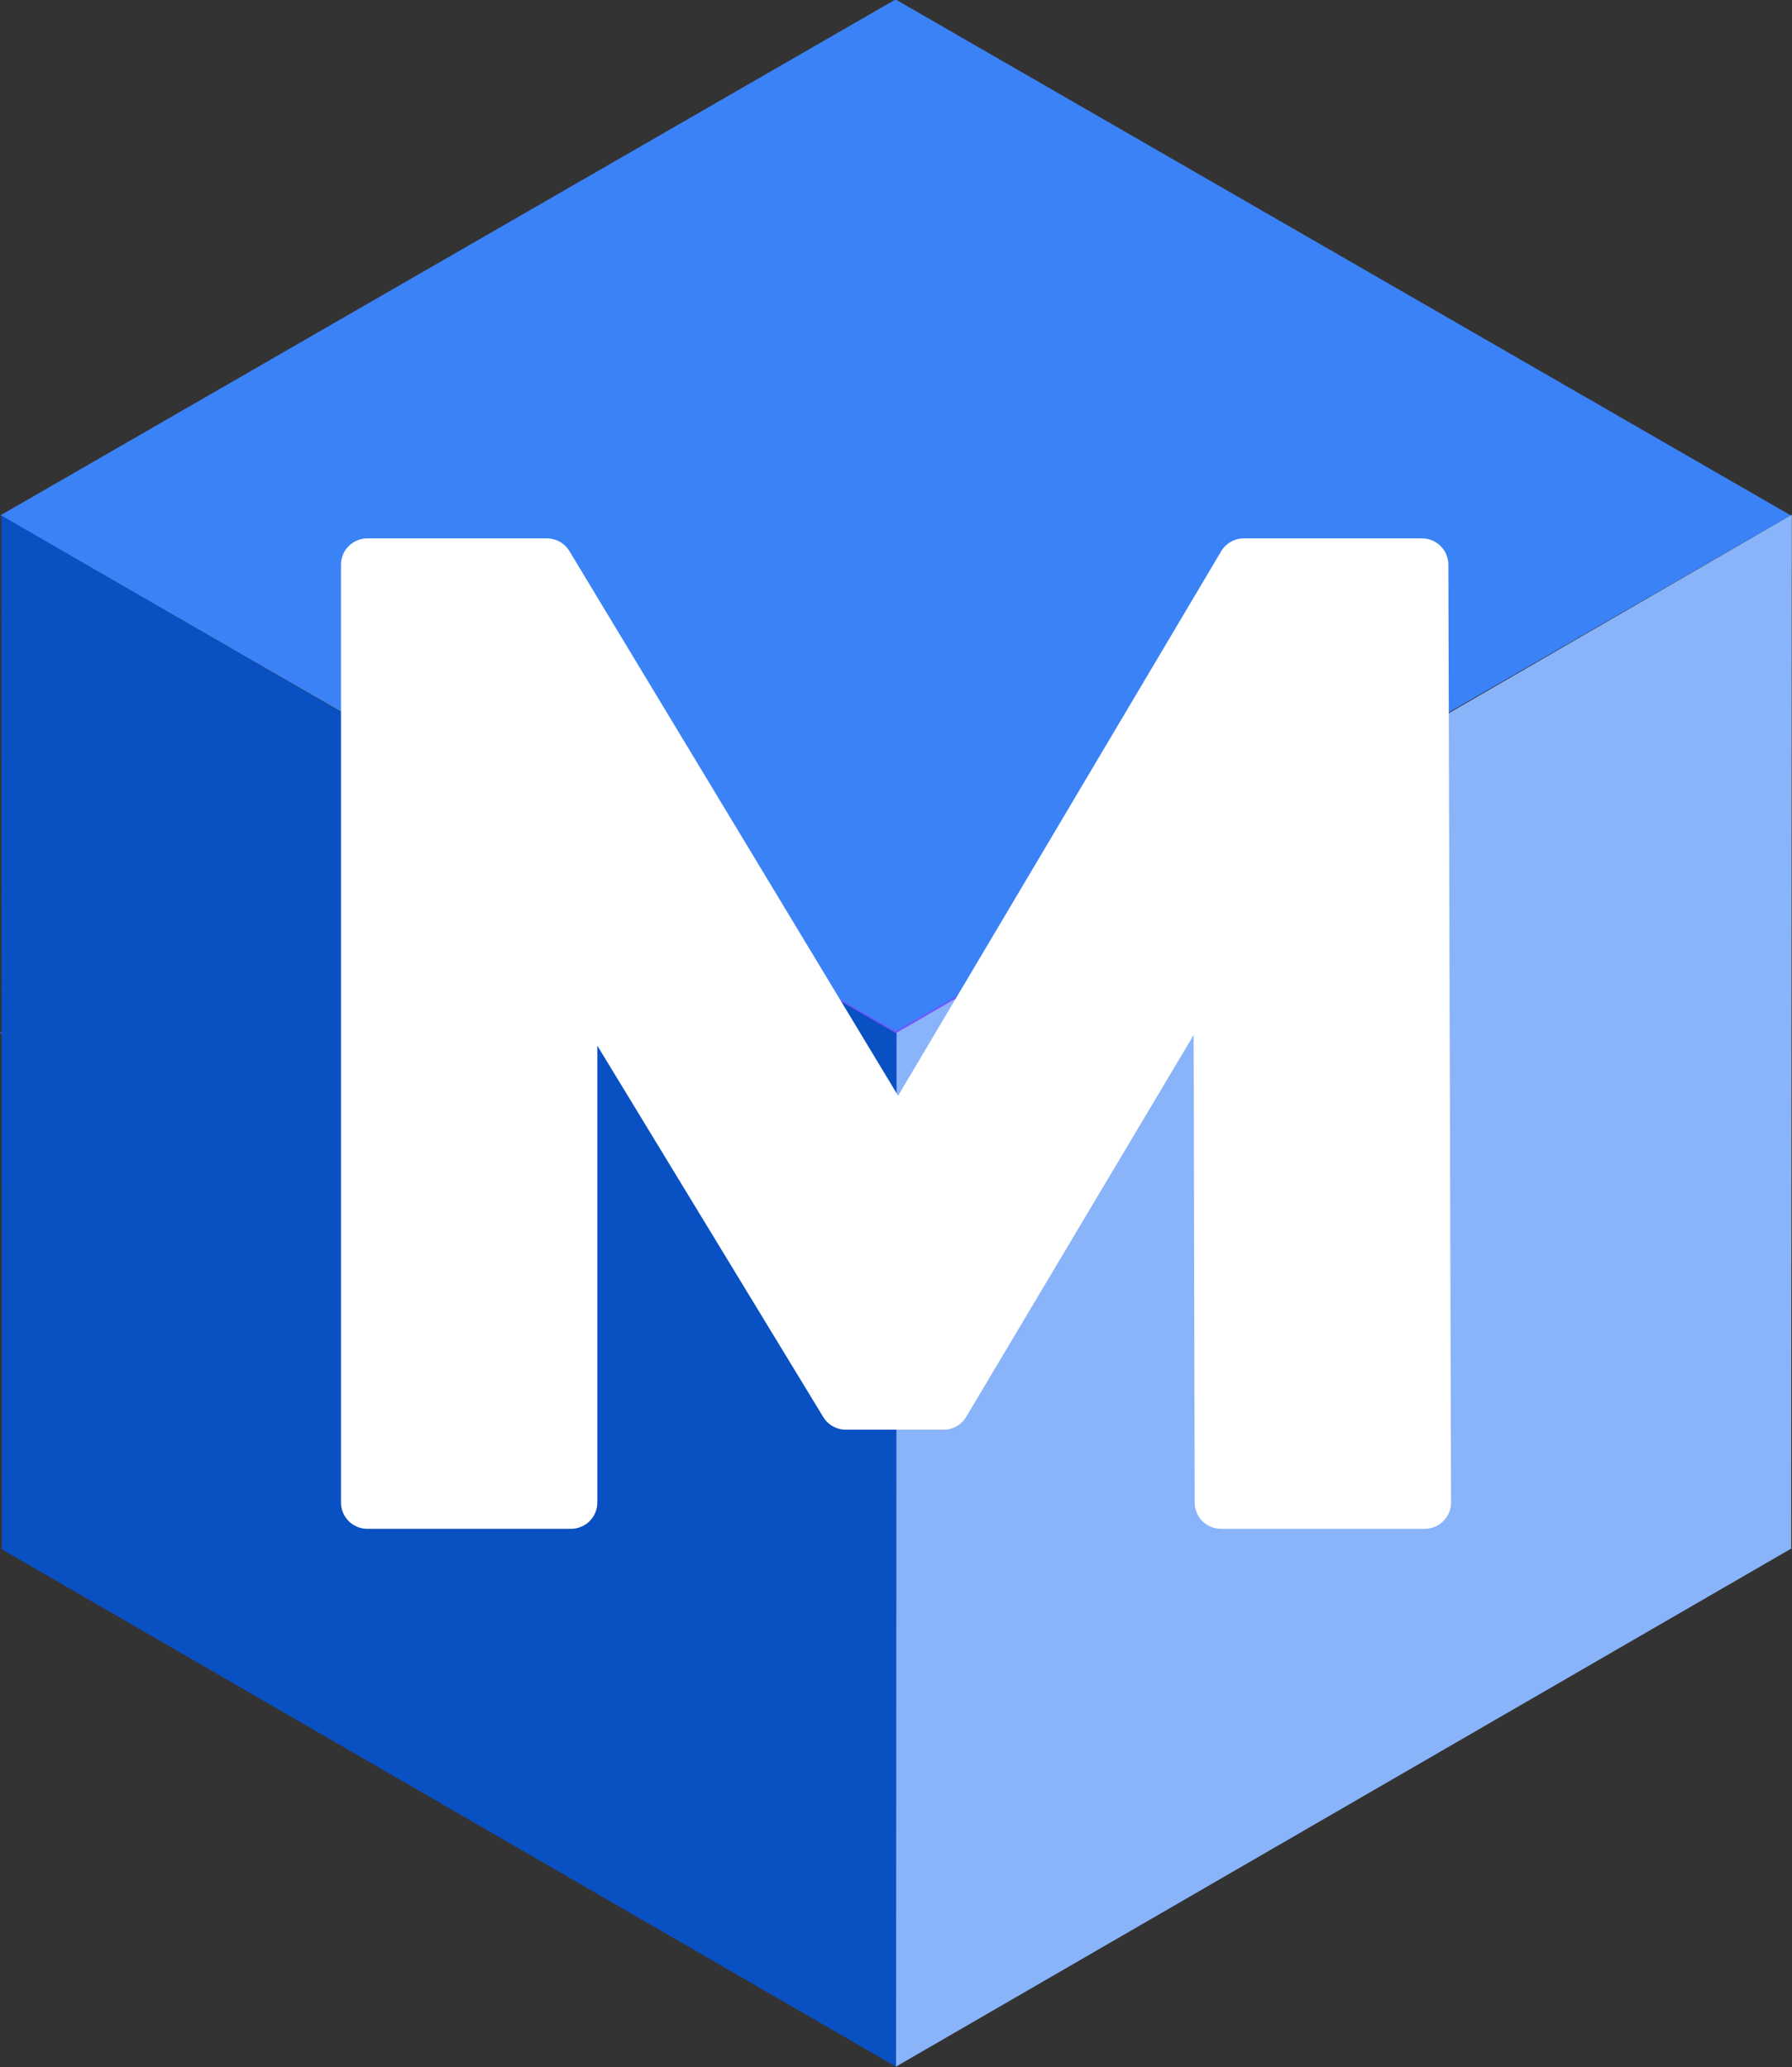
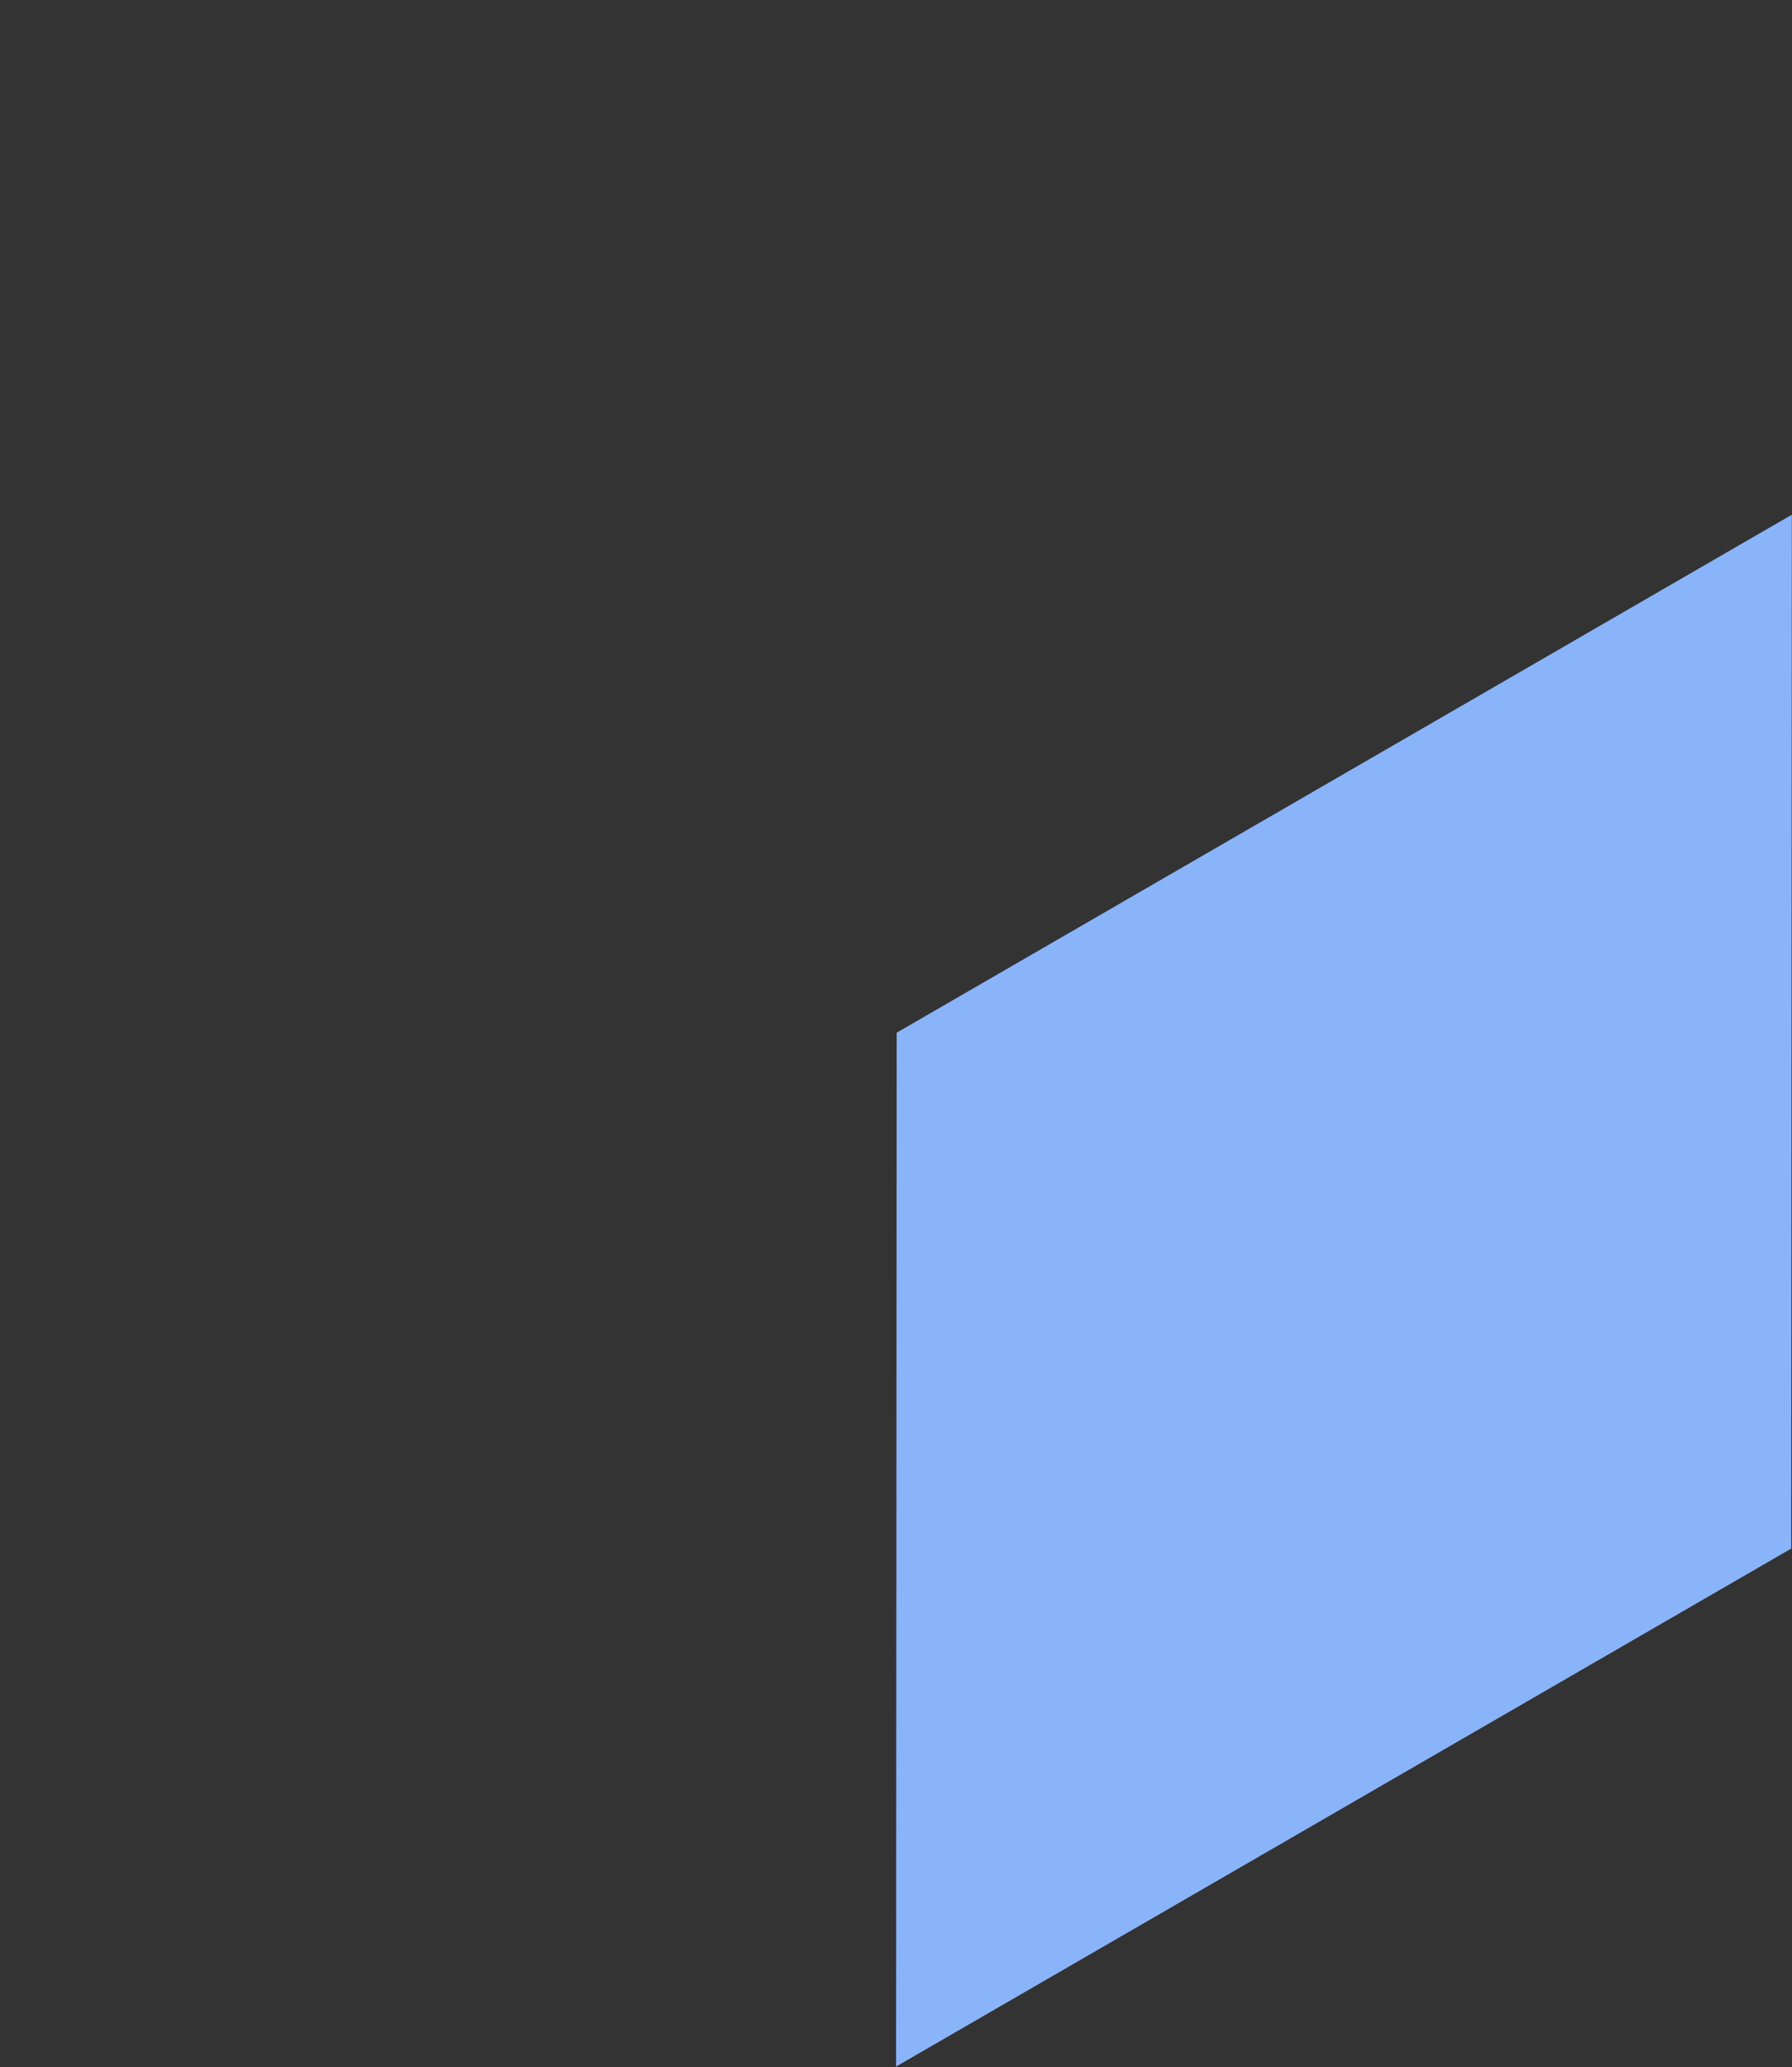
<svg xmlns="http://www.w3.org/2000/svg" xmlns:ns1="http://sodipodi.sourceforge.net/DTD/sodipodi-0.dtd" xmlns:ns2="http://www.inkscape.org/namespaces/inkscape" width="170.2mm" height="196.294mm" viewBox="0 0 170.2 196.294" version="1.1" id="svg1">
  <rect x="0" y="0" width="170.2" height="196.294" fill="#333333" stroke="none" />
  <ns1:namedview id="namedview1" pagecolor="#ffffff" bordercolor="#000000" borderopacity="0.25" ns2:showpageshadow="2" ns2:pageopacity="0.0" ns2:pagecheckerboard="0" ns2:deskcolor="#d1d1d1" ns2:document-units="mm" ns2:zoom="1.1439136" ns2:cx="411.3073" ns2:cy="649.0875" ns2:window-width="1920" ns2:window-height="1009" ns2:window-x="1912" ns2:window-y="-8" ns2:window-maximized="1" ns2:current-layer="layer1" />
  <defs id="defs1" />
  <g ns2:label="Layer 1" ns2:groupmode="layer" id="layer1" transform="translate(-19.9,-50.353)">
-     <rect style="fill:#7256ff;fill-opacity:1;stroke-width:5.375;stroke-linecap:round;stroke-linejoin:round;stroke-dasharray:none;paint-order:fill markers stroke" id="rect16" width="98.216" height="98.216" x="-137.238" y="160.205" transform="matrix(0.866,-0.499,0.866,0.499,0,0)" />
    <g id="g16" transform="translate(-4.613,-6.292)">
-       <rect style="fill:#3b82f6;fill-opacity:1;stroke-width:5.375;stroke-linecap:round;stroke-linejoin:round;stroke-dasharray:none;paint-order:fill markers stroke" id="rect16-0" width="98.173" height="98.173" x="-91.615" y="119.968" transform="matrix(0.866,-0.499,0.866,0.499,0,0)" />
-       <rect style="fill:#0950c3;fill-opacity:1;stroke-width:5.375;stroke-linecap:round;stroke-linejoin:round;stroke-dasharray:none;paint-order:fill markers stroke" id="rect16-0-7" width="98.173" height="98.173" x="28.378" y="91.373" transform="matrix(0.866,0.501,6.065592e-4,1,0,0)" />
      <rect style="fill:#8ab4f9;fill-opacity:1;stroke-width:5.375;stroke-linecap:round;stroke-linejoin:round;stroke-dasharray:none;paint-order:fill markers stroke" id="rect16-0-7-0" width="98.173" height="98.173" x="-224.975" y="218.234" transform="matrix(-0.866,0.501,-6.065592e-4,1,0,0)" />
    </g>
-     <path d="M 54.785,193.023 V 103.977 h 17.057 l 37.932,62.842 h -9.037 l 37.295,-62.842 h 16.929 l 0.255,89.047 h -19.348 l -0.127,-59.407 h 3.564 l -29.785,49.994 H 100.227 L 69.805,133.616 h 4.328 v 59.407 z" id="path17" style="font-weight:bold;font-size:141.616px;line-height:16.057px;font-family:Montserrat;-inkscape-font-specification:'Montserrat Bold';text-align:center;letter-spacing:1.402px;text-anchor:middle;fill:#ffffff;stroke:#ffffff;stroke-width:5;stroke-linecap:round;stroke-linejoin:round;stroke-dasharray:none;stroke-dashoffset:0;stroke-opacity:1;paint-order:stroke fill markers" aria-label="M" />
  </g>
</svg>